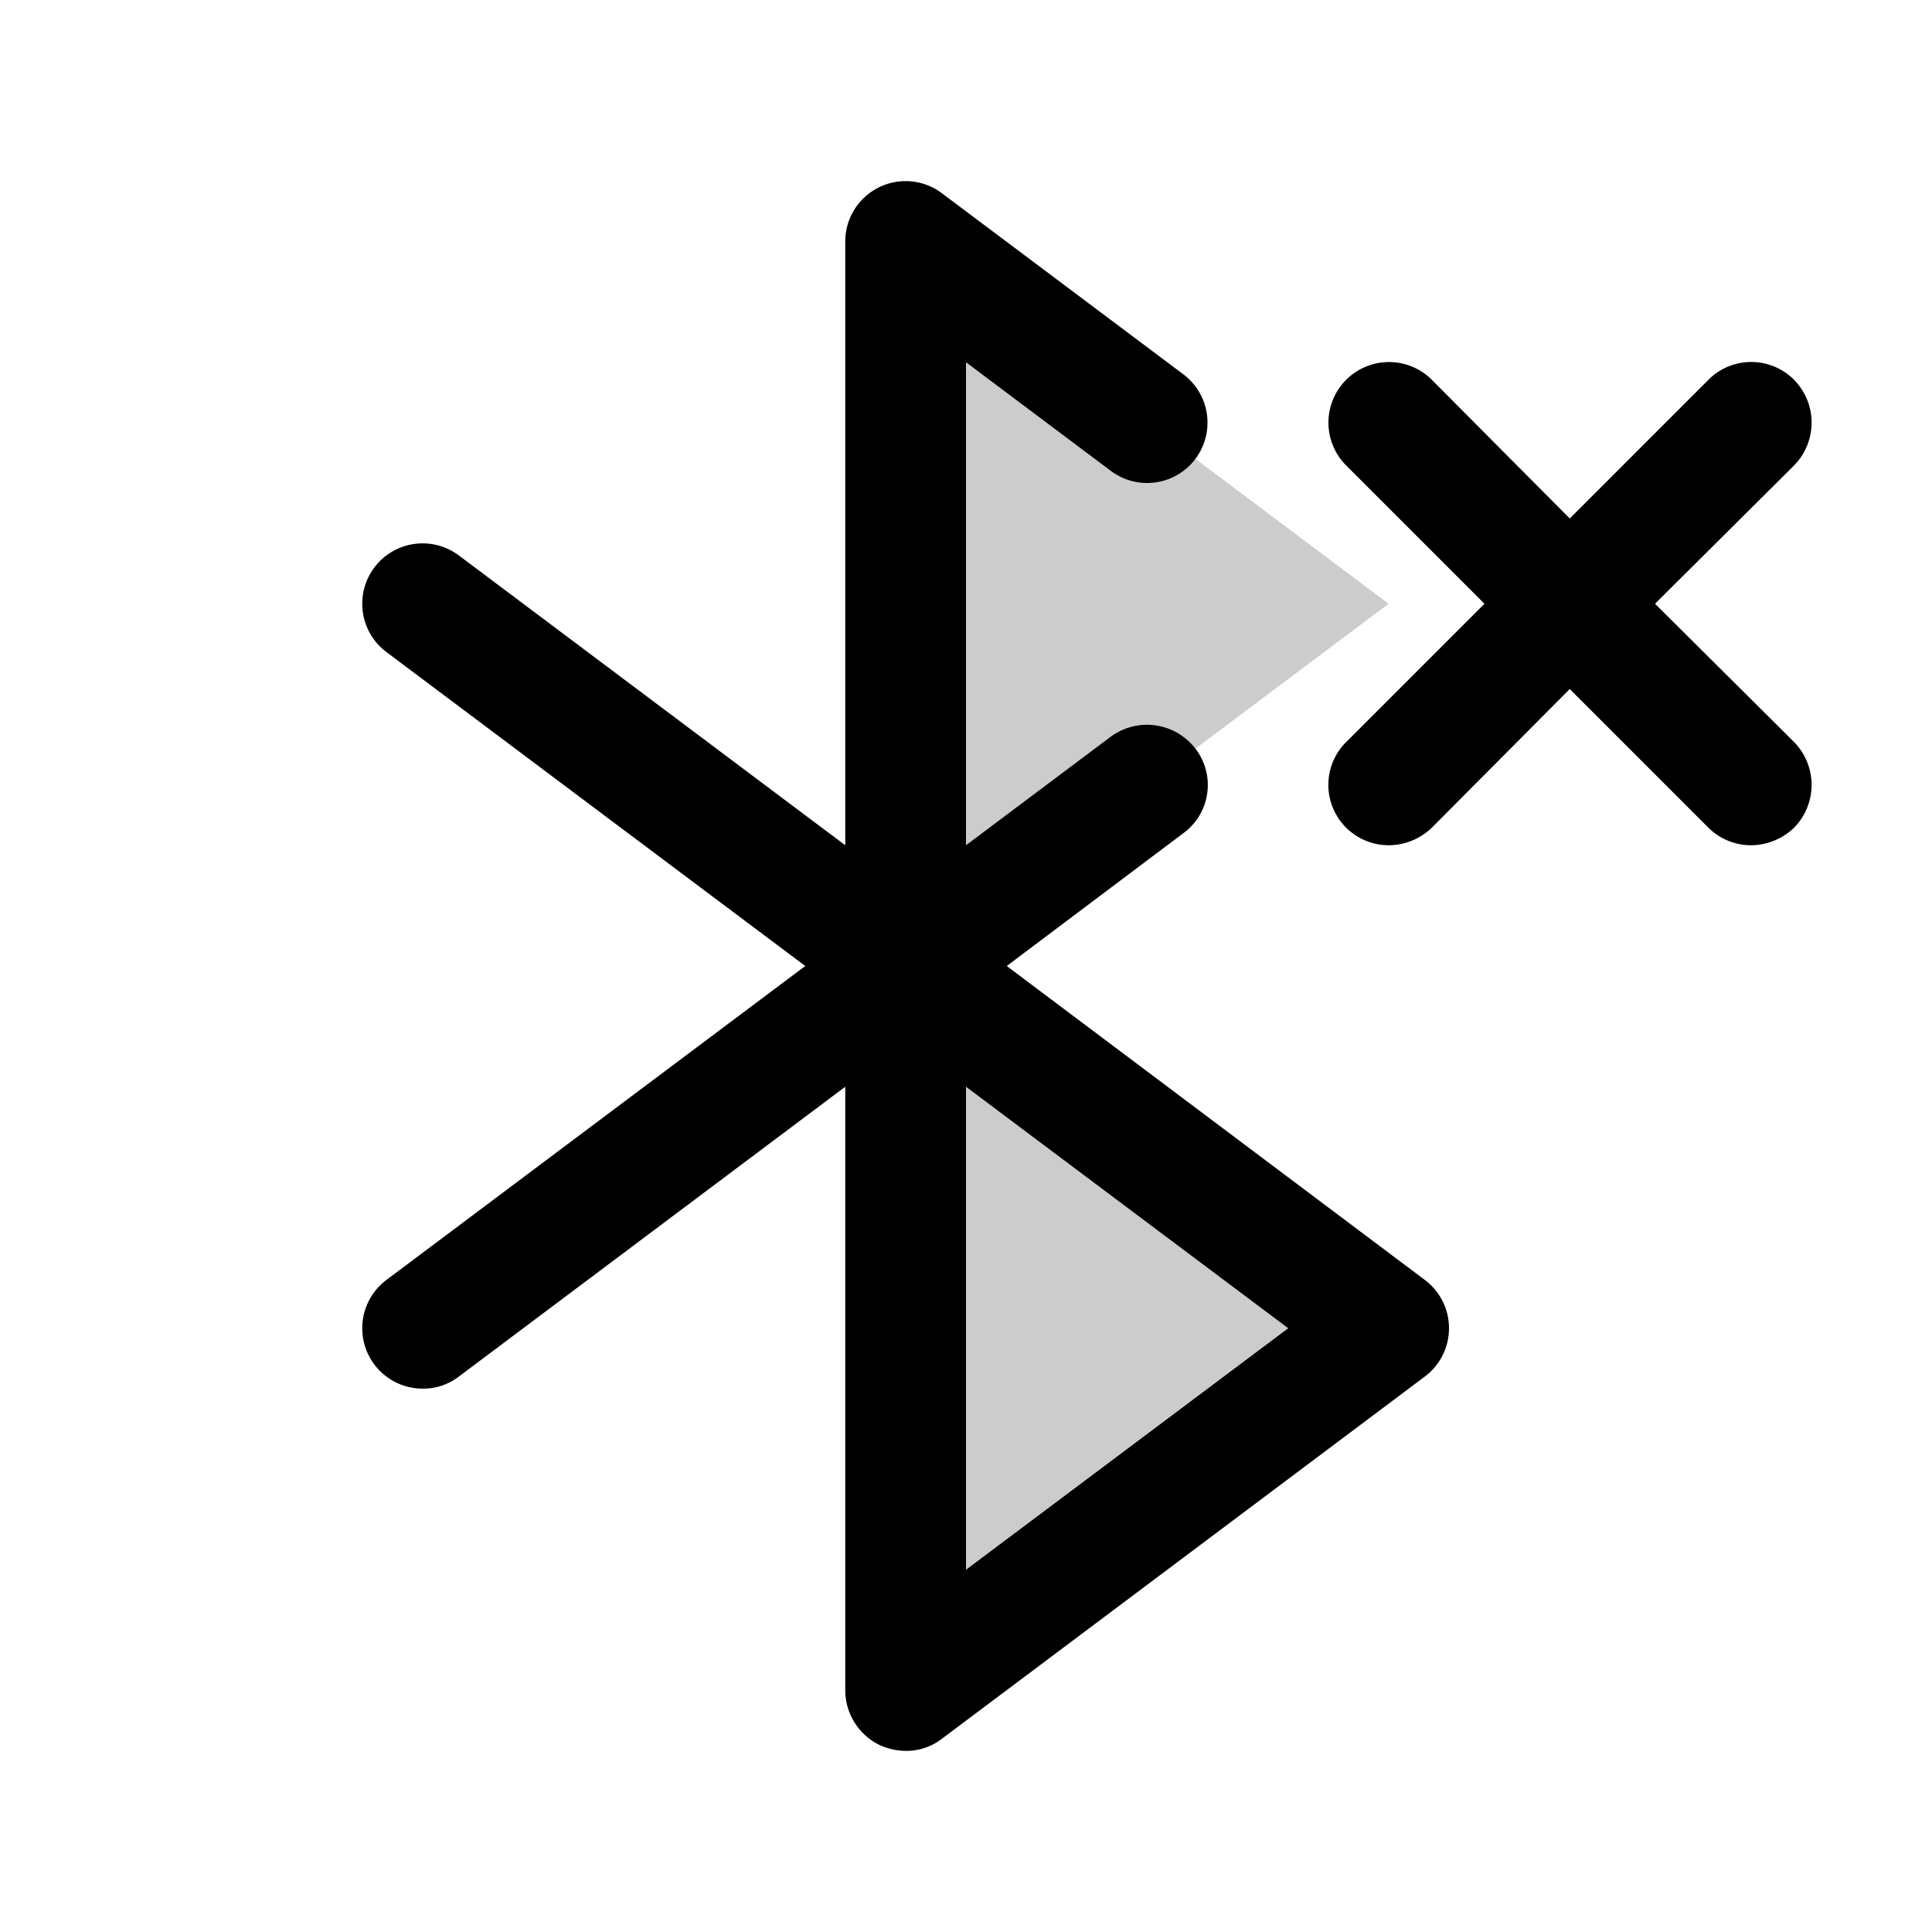
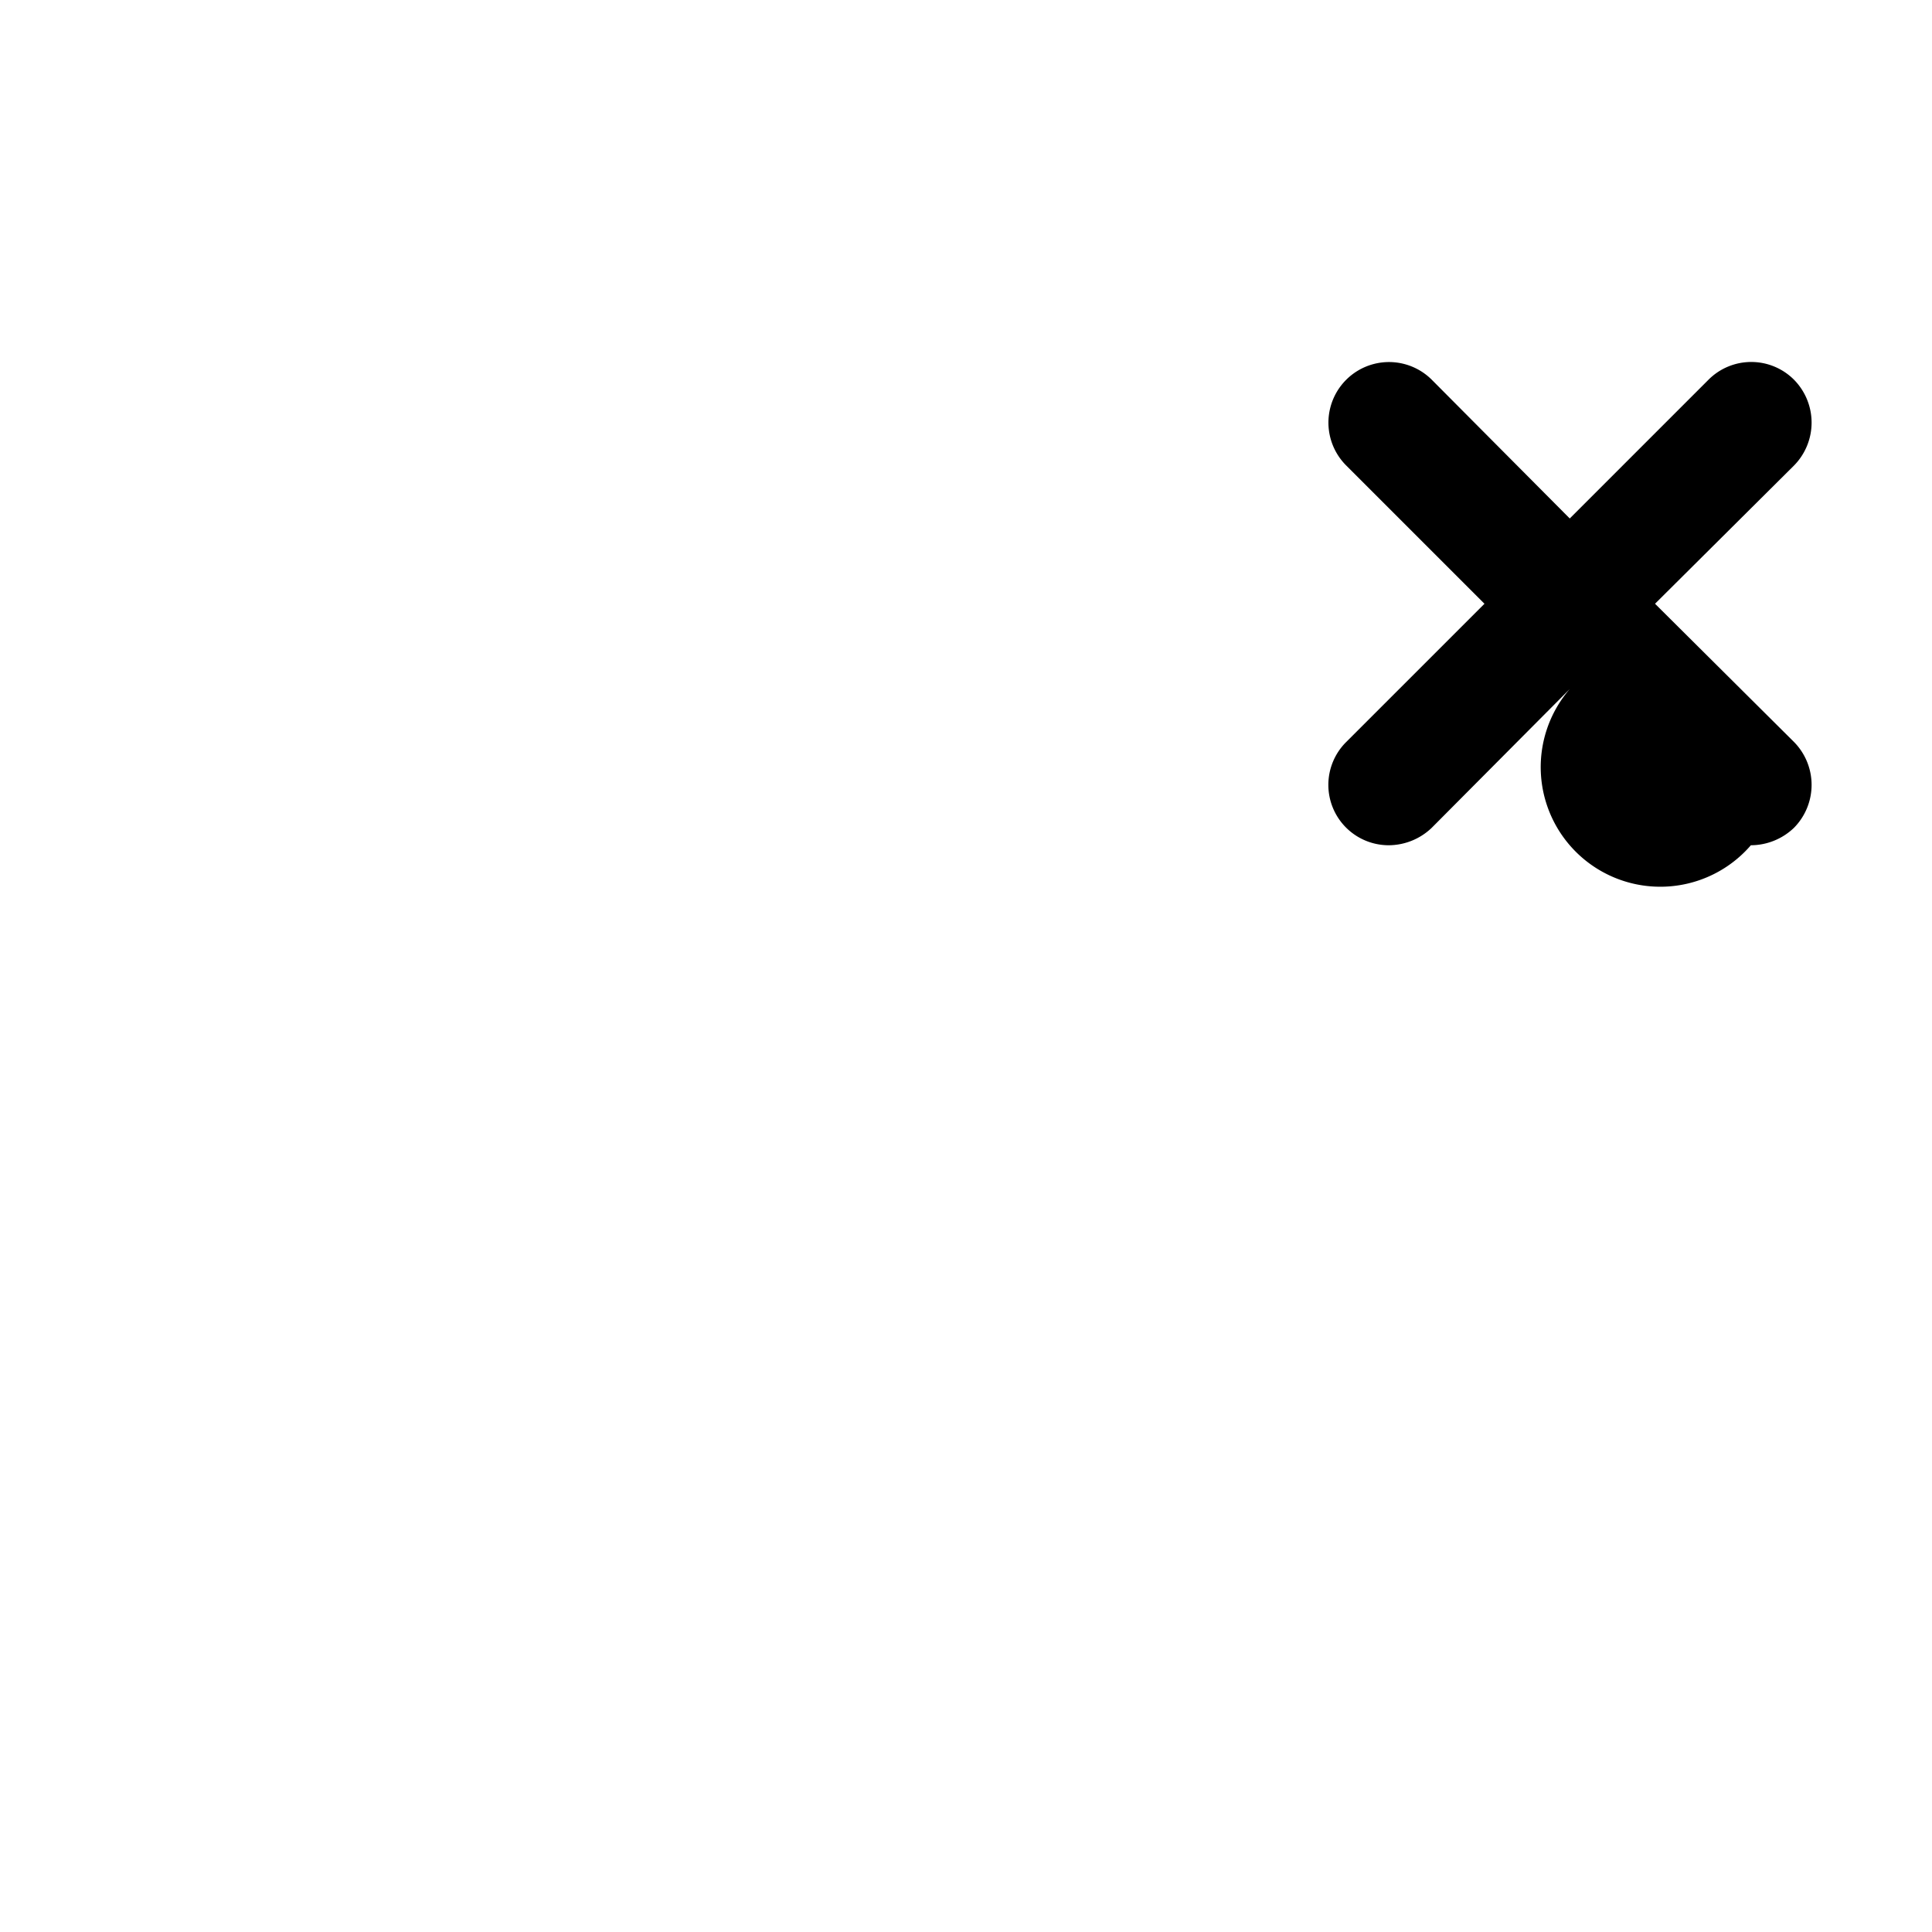
<svg xmlns="http://www.w3.org/2000/svg" viewBox="0 0 256 256" fill="currentColor">
  <g opacity="0.2">
-     <polygon points="120 32 184 80 120 128 120 32" />
-   </g>
+     </g>
  <g opacity="0.2">
-     <polygon points="120 128 184 176 120 224 120 128" />
-   </g>
-   <path d="M188.8,169.6,133.4,128l23.4-17.6a7.9,7.9,0,0,0,1.6-11.2,8.1,8.1,0,0,0-11.2-1.6L128,112V48l19.2,14.4a8,8,0,1,0,9.6-12.8l-32-24A8,8,0,0,0,112,32v80L60.8,73.6a8,8,0,0,0-9.6,12.8L106.7,128,51.2,169.6A8,8,0,0,0,56,184a7.7,7.7,0,0,0,4.8-1.6L112,144v80a8.1,8.1,0,0,0,4.5,7.2,8.5,8.5,0,0,0,3.5.8,7.7,7.7,0,0,0,4.8-1.6l64-48a8,8,0,0,0,0-12.8ZM128,208V144l42.7,32Z" />
-   <path d="M219.3,80l18.4-18.3a8.1,8.1,0,0,0,0-11.4,8,8,0,0,0-11.3,0L208,68.7,189.7,50.3a8,8,0,0,0-11.3,11.4L196.7,80,178.4,98.3A8,8,0,0,0,184,112a8.3,8.3,0,0,0,5.7-2.3L208,91.3l18.4,18.4A8,8,0,0,0,232,112a8.3,8.3,0,0,0,5.7-2.3,8.1,8.1,0,0,0,0-11.4Z" />
+     </g>
+   <path d="M219.3,80l18.4-18.3a8.1,8.1,0,0,0,0-11.4,8,8,0,0,0-11.3,0L208,68.7,189.7,50.3a8,8,0,0,0-11.3,11.4L196.7,80,178.4,98.3A8,8,0,0,0,184,112a8.3,8.3,0,0,0,5.7-2.3L208,91.3A8,8,0,0,0,232,112a8.3,8.3,0,0,0,5.7-2.3,8.1,8.1,0,0,0,0-11.4Z" />
</svg>